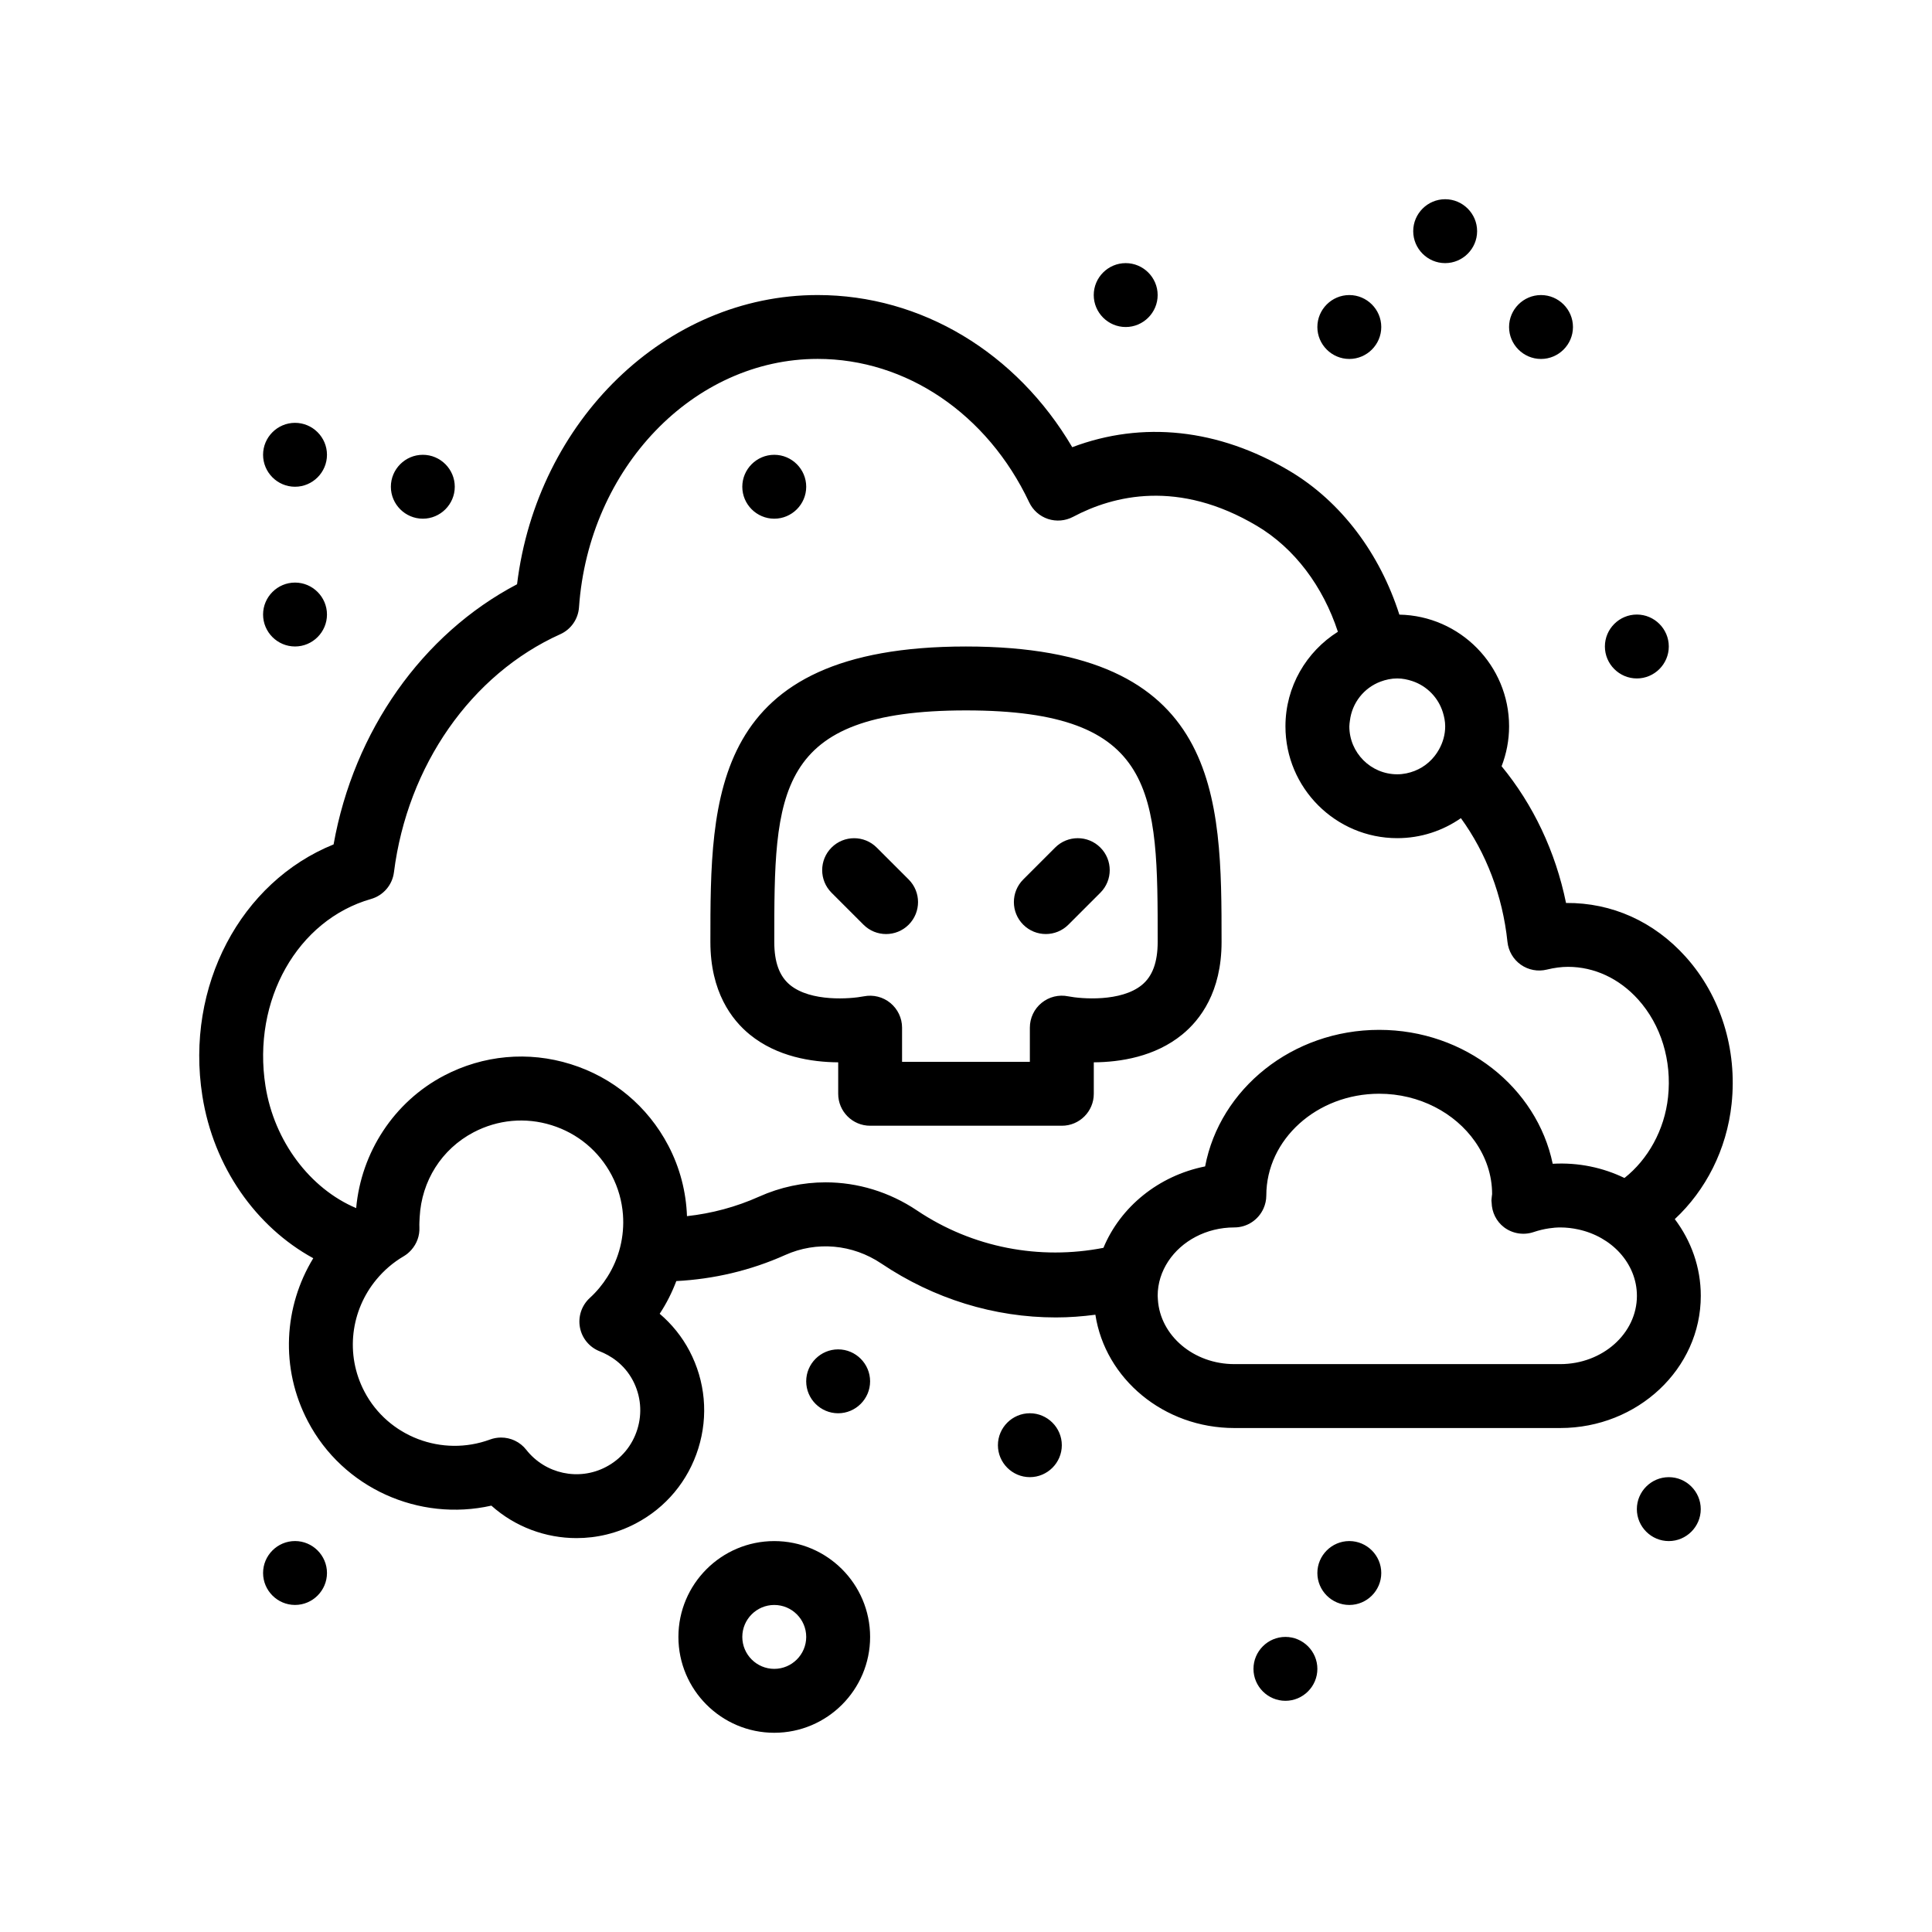
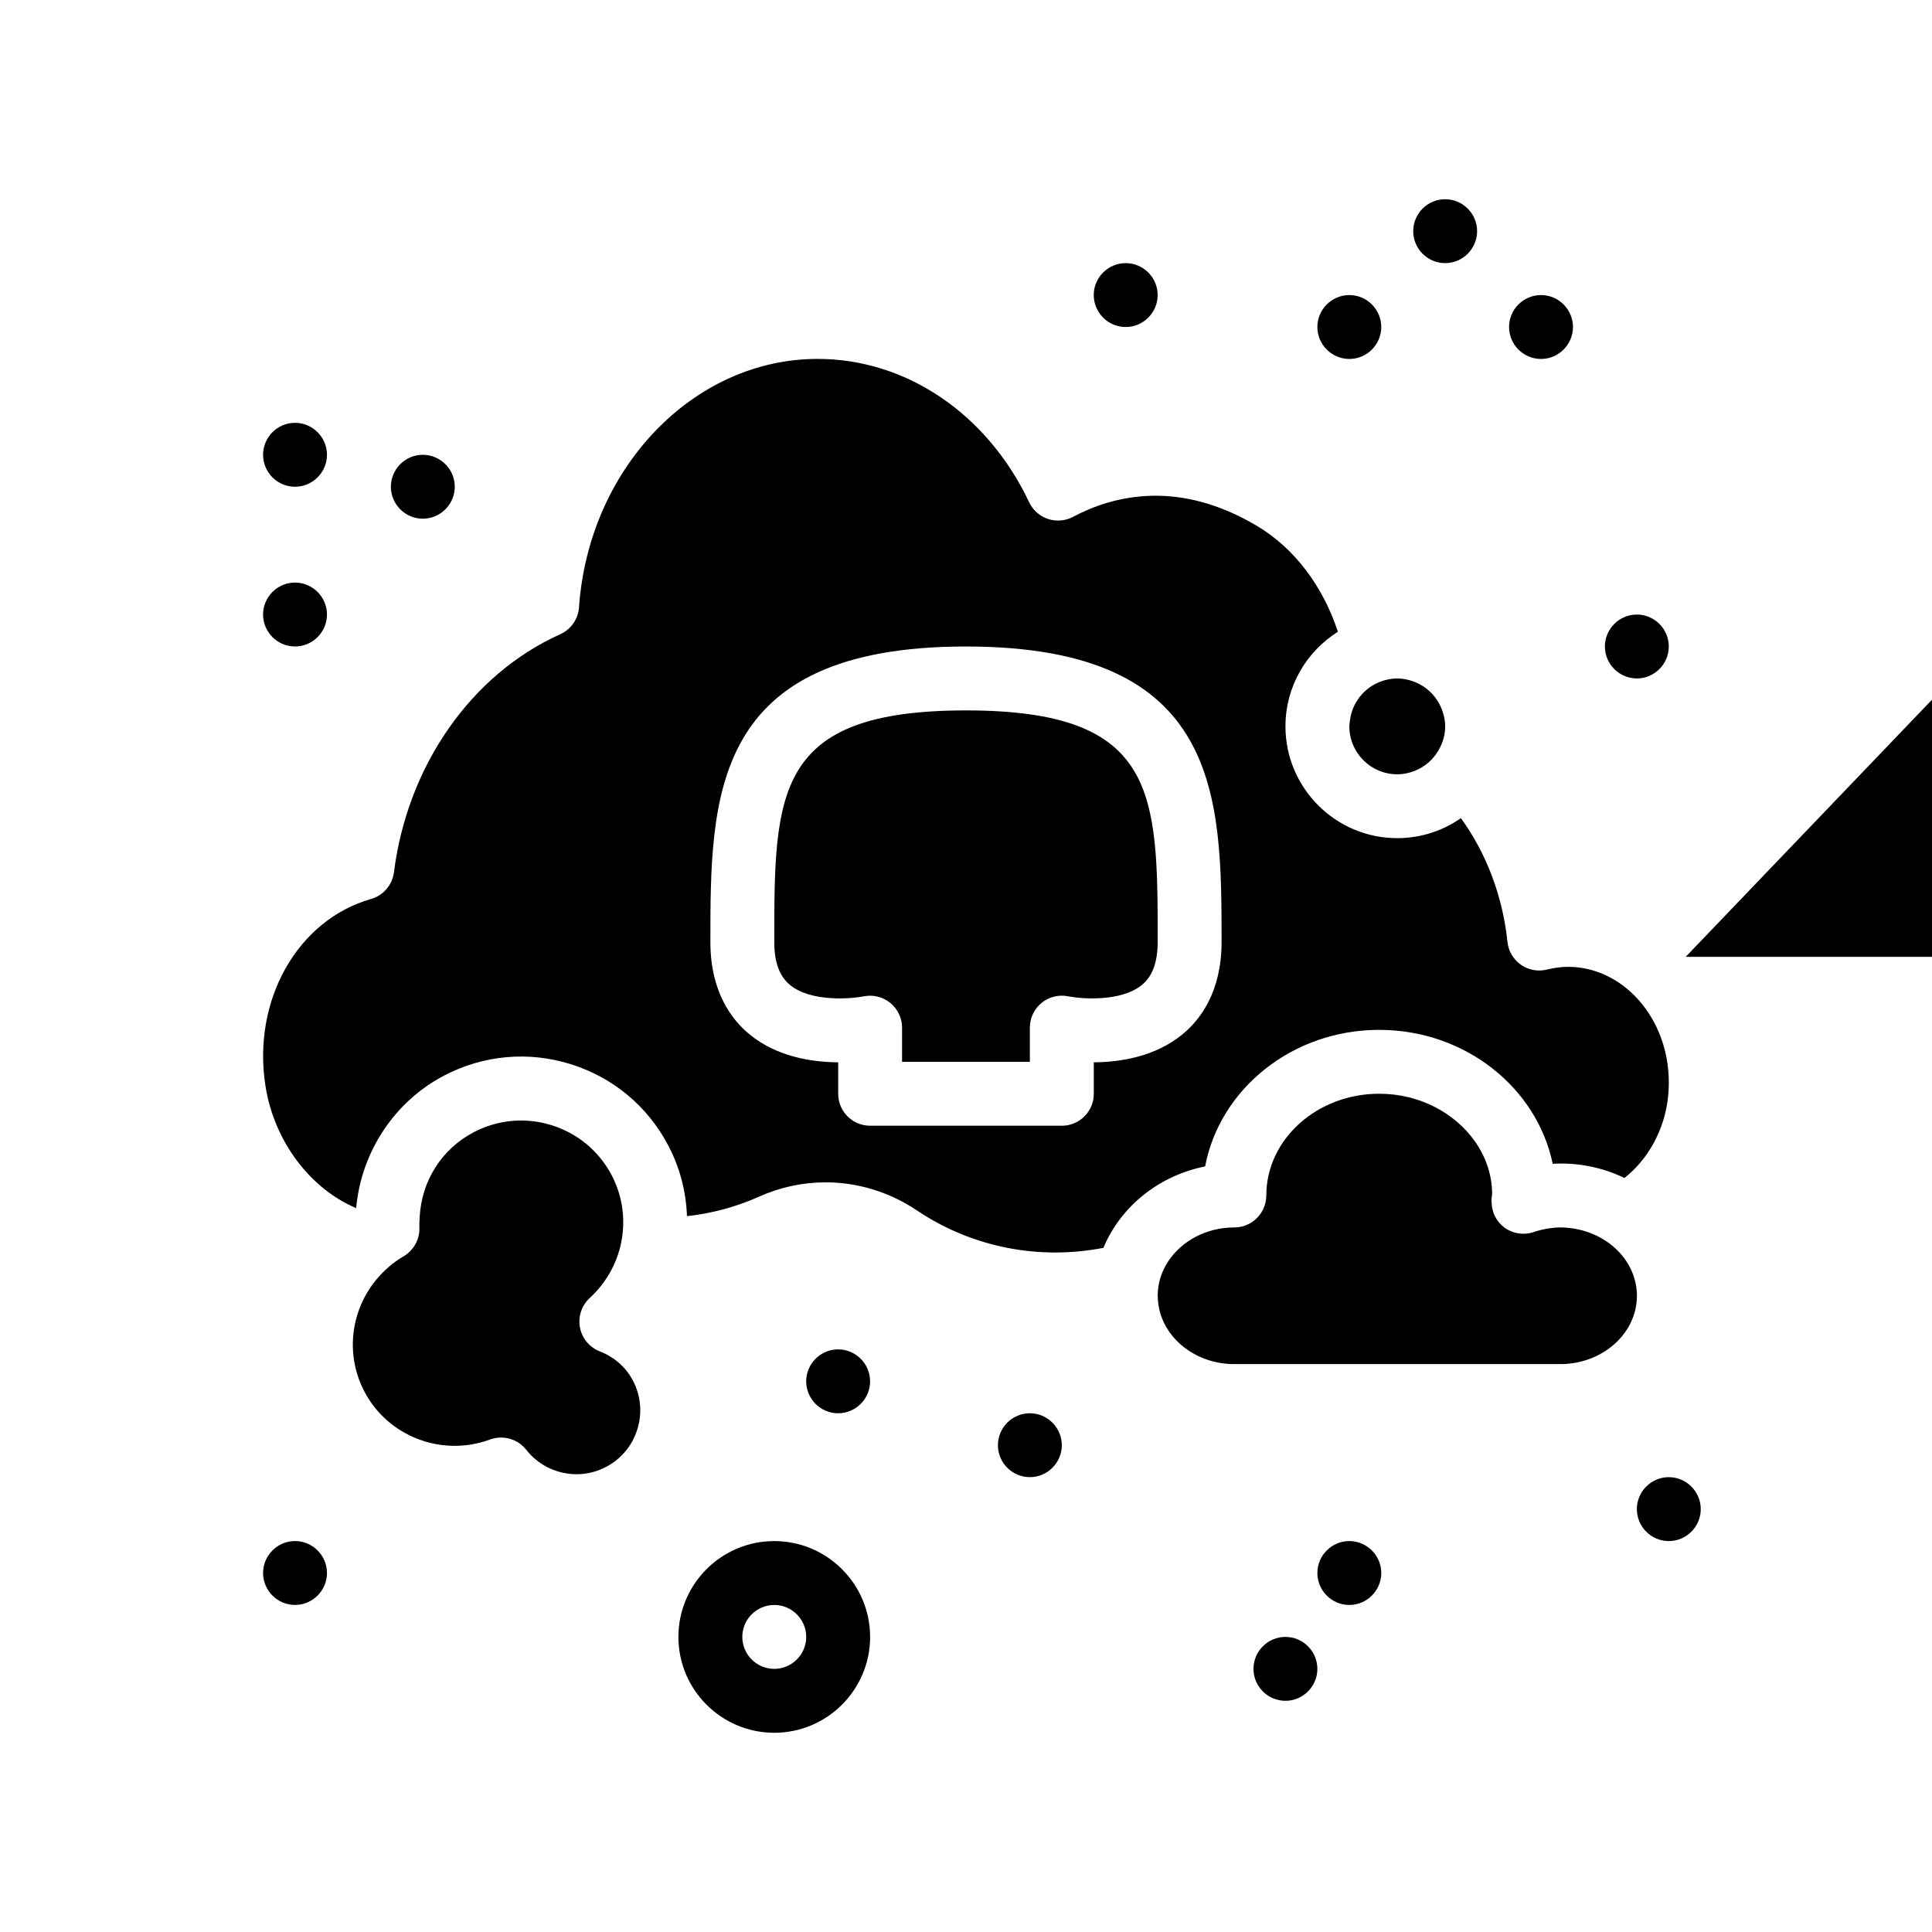
<svg xmlns="http://www.w3.org/2000/svg" fill="#000000" width="800px" height="800px" version="1.1" viewBox="144 144 512 512">
-   <path d="m590.73 397.57c-8.395-9.34-19.547-14.379-31.715-14.273-2.797-13.672-8.73-26.094-17.074-36.234 1.266-3.289 1.984-6.848 1.984-10.574 0-16.152-13-29.305-29.078-29.605-5.144-16.141-15.375-29.922-29.094-38.078-18.848-11.199-39.004-13.324-57.594-6.293-14.762-25.07-39.969-40.324-67.477-40.324-40.219 0-74.367 33.281-79.656 76.645-25.121 13.18-43.258 38.895-48.621 68.945-24.598 9.941-39.352 37.559-34.777 66.648 2.953 18.797 14.184 34.707 29.391 43.016-7.789 12.766-8.844 29.102-1.422 43.227 9.289 17.715 29.453 26.66 48.621 22.34 6.281 5.621 14.363 8.605 22.57 8.605 5.324 0 10.707-1.258 15.688-3.875 8.012-4.203 13.898-11.273 16.594-19.914 2.691-8.637 1.855-17.805-2.348-25.82-1.98-3.762-4.664-7.098-7.898-9.844 1.809-2.734 3.266-5.648 4.41-8.664 9.863-0.508 19.66-2.781 28.852-6.906 8.305-3.727 17.84-2.883 25.504 2.273 13.891 9.332 29.871 14.27 46.219 14.27 3.523 0 7.019-0.266 10.48-0.719 2.602 16.949 18.098 30.027 36.828 30.027h86.363c20.539 0 37.25-15.719 37.25-35.035 0-7.562-2.559-14.582-6.891-20.328 8.176-7.609 13.77-18.418 15.055-30.535 1.539-14.465-2.894-28.664-12.164-38.973zm-12.93 89.832c0 9.984-9.117 18.102-20.32 18.102h-86.363c-10.812 0-19.652-7.566-20.262-17.07-0.02-0.348-0.059-0.684-0.059-1.039 0-3.344 1.039-6.469 2.816-9.16 3.535-5.344 10.047-8.953 17.504-8.953 3.449 0 6.414-2.074 7.734-5.043 0.465-1.047 0.734-2.203 0.734-3.422 0-14.867 13.422-26.965 29.918-26.965 10.707 0 20.098 5.113 25.383 12.652 2.863 4.074 4.539 8.848 4.539 13.93-0.039 0.293-0.168 1.336-0.176 1.629-0.012 0.211 0.039 0.418 0.047 0.625 0.059 2.562 1.23 4.984 3.285 6.551 2.227 1.688 5.16 2.168 7.805 1.285 1.426-0.48 2.785-0.797 4.117-0.996 1.008-0.152 2-0.242 2.984-0.242 1.656 0 3.258 0.195 4.801 0.535 4.387 0.953 8.227 3.168 10.988 6.203 2.82 3.113 4.523 7.07 4.523 11.379zm8.25-52.66c-0.926 8.73-5.352 16.551-11.551 21.438-5.648-2.734-12.133-4.156-19.016-3.769-4.203-20.191-23.227-35.488-45.988-35.488-23.027 0-42.23 15.648-46.125 36.188-12.352 2.465-22.441 10.723-26.949 21.578-16.836 3.289-34.625 0.023-49.395-9.895-7.356-4.941-15.781-7.461-24.238-7.461-5.981 0-11.98 1.258-17.633 3.793-6.121 2.742-12.566 4.453-19.098 5.168-0.23-6.387-1.84-12.785-4.953-18.715-5.465-10.414-14.656-18.078-25.891-21.574-11.219-3.5-23.145-2.402-33.559 3.055-13.238 6.949-21.941 20.328-23.266 35.102-12.188-5.141-21.73-17.688-24.035-32.363-3.566-22.68 8.457-43.984 27.973-49.555 3.258-0.934 5.648-3.715 6.074-7.078 3.582-28.277 20.469-52.457 44.074-63.086 2.84-1.273 4.75-4.019 4.969-7.129 2.574-36.918 30.355-65.836 63.238-65.836 23.496 0 44.98 14.559 56.062 38.004 0.988 2.09 2.793 3.688 4.988 4.414 2.191 0.719 4.59 0.52 6.641-0.562 10.77-5.719 27.945-9.957 48.727 2.394 10.004 5.945 17.523 16.066 21.457 28.059-8.332 5.25-13.898 14.508-13.898 25.066 0 16.34 13.297 29.633 29.633 29.633 6.262 0 12.07-1.965 16.863-5.301 6.672 9.199 11.047 20.477 12.34 32.793 0.258 2.434 1.547 4.637 3.547 6.047 2 1.406 4.516 1.879 6.887 1.293 2.012-0.488 3.848-0.73 5.606-0.73 6.973 0 13.578 3.078 18.602 8.66 6.066 6.75 8.949 16.172 7.914 25.859zm-273.15 88.047c-1.34 4.324-4.289 7.859-8.297 9.961-7.195 3.789-16.102 1.875-21.145-4.551-1.641-2.09-4.109-3.234-6.66-3.234-0.984 0-1.977 0.172-2.926 0.52-12.727 4.691-27.035-0.766-33.285-12.68-5.199-9.898-3.613-21.566 3.18-29.738 1.977-2.383 4.375-4.481 7.199-6.137 0.789-0.457 1.473-1.047 2.055-1.707 1.43-1.617 2.227-3.738 2.125-5.965-0.039-0.918 0.023-1.812 0.07-2.719 0.508-9.543 5.777-18 14.305-22.477 6.41-3.356 13.75-4.031 20.652-1.875 6.914 2.152 12.57 6.867 15.934 13.273 1.738 3.316 2.711 6.863 2.984 10.434 0.215 2.883-0.039 5.777-0.734 8.574-0.695 2.781-1.832 5.453-3.391 7.914-1.273 2.019-2.828 3.91-4.66 5.586-2.16 1.977-3.148 4.918-2.621 7.789 0.527 2.875 2.504 5.273 5.223 6.344 2.727 1.066 6.465 3.289 8.828 7.777 2.094 4.012 2.512 8.59 1.164 12.91zm213.47-190.02c0.367 1.184 0.621 2.422 0.621 3.727 0 2.227-0.625 4.289-1.633 6.106-1.426 2.574-3.688 4.609-6.449 5.691-1.438 0.562-2.988 0.902-4.621 0.902-7.004 0-12.699-5.699-12.699-12.699 0-0.52 0.09-1.02 0.152-1.523 0.578-4.758 3.754-8.695 8.102-10.332 1.391-0.52 2.875-0.848 4.449-0.848 1.41 0 2.742 0.289 4.012 0.711 3.856 1.297 6.859 4.371 8.066 8.266zm-126.38-17.441c-67.73 0-67.73 39.816-67.73 78.316 0 13.227 5.668 20.633 10.422 24.512 7.238 5.91 16.465 7.324 23.449 7.371v8.34c0 4.676 3.789 8.465 8.469 8.465h50.801c4.676 0 8.465-3.789 8.465-8.465v-8.34c6.984-0.047 16.207-1.461 23.441-7.371 4.758-3.879 10.422-11.285 10.422-24.512-0.008-38.496-0.008-78.316-67.738-78.316zm46.637 89.684c-5.523 4.543-16.008 3.719-19.543 3.023-2.484-0.508-5.078 0.125-7.047 1.738-1.977 1.605-3.113 4.019-3.113 6.559v9.062h-33.867v-9.062c0-2.527-1.148-4.926-3.102-6.535-1.949-1.605-4.539-2.254-7.023-1.762-3.582 0.699-14.051 1.527-19.578-3.019-2.801-2.309-4.16-6.027-4.16-11.367 0-39.578 0-61.383 50.801-61.383 50.805 0 50.805 21.805 50.805 61.383-0.012 5.344-1.371 9.055-4.172 11.363zm-11.02-36.402c3.309 3.305 3.309 8.664 0 11.969l-8.469 8.469c-1.652 1.652-3.82 2.481-5.984 2.481-2.168 0-4.332-0.828-5.984-2.481-3.309-3.305-3.309-8.664 0-11.977l8.465-8.465c3.309-3.305 8.664-3.305 11.973 0.004zm-50.797 8.465c3.305 3.309 3.305 8.664 0 11.977-1.652 1.652-3.82 2.481-5.992 2.481-2.168 0-4.332-0.828-5.984-2.481l-8.469-8.469c-3.305-3.305-3.305-8.664 0-11.969 3.309-3.309 8.664-3.309 11.977 0zm49.043-154.88c0-4.66 3.809-8.465 8.469-8.465 4.656 0 8.469 3.809 8.469 8.465s-3.812 8.469-8.469 8.469c-4.66 0-8.469-3.816-8.469-8.469zm-8.461 304.8c0 4.656-3.812 8.465-8.469 8.465-4.66 0-8.465-3.809-8.465-8.465 0-4.66 3.809-8.469 8.465-8.469 4.652 0 8.469 3.812 8.469 8.469zm-194.74 33.863c0 4.656-3.809 8.469-8.465 8.469-4.66 0-8.469-3.812-8.469-8.469 0-4.66 3.809-8.465 8.469-8.465 4.648 0.004 8.465 3.812 8.465 8.465zm-16.934-254c0-4.66 3.809-8.469 8.469-8.469 4.656 0 8.465 3.809 8.465 8.469 0 4.656-3.809 8.465-8.465 8.465-4.664 0-8.469-3.809-8.469-8.465zm33.867-33.863c0-4.66 3.809-8.469 8.469-8.469 4.656 0 8.465 3.809 8.465 8.469 0 4.656-3.809 8.465-8.465 8.465-4.66-0.004-8.469-3.812-8.469-8.465zm-33.867-8.473c0-4.656 3.809-8.465 8.469-8.465 4.656 0 8.465 3.809 8.465 8.465s-3.809 8.469-8.465 8.469c-4.664 0.004-8.469-3.812-8.469-8.469zm381 279.41c0 4.656-3.812 8.469-8.469 8.469-4.66 0-8.465-3.812-8.465-8.469 0-4.66 3.809-8.469 8.465-8.469 4.656-0.004 8.469 3.812 8.469 8.469zm-84.668 16.93c0 4.656-3.809 8.469-8.465 8.469-4.66 0-8.469-3.812-8.469-8.469 0-4.66 3.809-8.465 8.469-8.465 4.656 0.004 8.465 3.812 8.465 8.465zm-16.934-330.2c0-4.66 3.809-8.469 8.469-8.469 4.656 0 8.465 3.809 8.465 8.469 0 4.656-3.809 8.465-8.465 8.465-4.66 0-8.469-3.812-8.469-8.465zm25.402-25.402c0-4.66 3.809-8.465 8.465-8.465s8.469 3.809 8.469 8.465-3.812 8.469-8.469 8.469c-4.66 0-8.465-3.812-8.465-8.469zm25.402 25.402c0-4.66 3.809-8.469 8.465-8.469s8.469 3.809 8.469 8.469c0 4.656-3.812 8.465-8.469 8.465-4.66 0-8.465-3.812-8.465-8.465zm25.395 84.664c0-4.66 3.809-8.465 8.469-8.465 4.656 0 8.465 3.809 8.465 8.465s-3.809 8.469-8.465 8.469-8.469-3.812-8.469-8.469zm-194.73 194.74c0 4.656-3.812 8.465-8.469 8.465-4.66 0-8.465-3.809-8.465-8.465 0-4.66 3.809-8.469 8.465-8.469 4.66 0 8.469 3.809 8.469 8.469zm-33.867-237.07c0-4.66 3.809-8.469 8.469-8.469 4.656 0 8.469 3.809 8.469 8.469 0 4.656-3.812 8.465-8.469 8.465-4.66-0.004-8.469-3.812-8.469-8.465zm152.4 313.27c0 4.656-3.809 8.465-8.465 8.465-4.66 0-8.469-3.809-8.469-8.465 0-4.66 3.809-8.469 8.469-8.469 4.656 0 8.465 3.809 8.465 8.469zm-143.93-33.863c-14.008 0-25.402 11.391-25.402 25.398 0 14.008 11.395 25.402 25.402 25.402 14.008 0 25.402-11.395 25.402-25.402-0.004-14.008-11.395-25.398-25.402-25.398zm0 33.863c-4.664 0-8.469-3.797-8.469-8.469 0-4.664 3.805-8.465 8.469-8.465 4.664 0 8.469 3.797 8.469 8.465-0.004 4.672-3.805 8.469-8.469 8.469z" />
+   <path d="m590.73 397.57h86.363c20.539 0 37.25-15.719 37.25-35.035 0-7.562-2.559-14.582-6.891-20.328 8.176-7.609 13.77-18.418 15.055-30.535 1.539-14.465-2.894-28.664-12.164-38.973zm-12.93 89.832c0 9.984-9.117 18.102-20.32 18.102h-86.363c-10.812 0-19.652-7.566-20.262-17.07-0.02-0.348-0.059-0.684-0.059-1.039 0-3.344 1.039-6.469 2.816-9.16 3.535-5.344 10.047-8.953 17.504-8.953 3.449 0 6.414-2.074 7.734-5.043 0.465-1.047 0.734-2.203 0.734-3.422 0-14.867 13.422-26.965 29.918-26.965 10.707 0 20.098 5.113 25.383 12.652 2.863 4.074 4.539 8.848 4.539 13.93-0.039 0.293-0.168 1.336-0.176 1.629-0.012 0.211 0.039 0.418 0.047 0.625 0.059 2.562 1.23 4.984 3.285 6.551 2.227 1.688 5.16 2.168 7.805 1.285 1.426-0.48 2.785-0.797 4.117-0.996 1.008-0.152 2-0.242 2.984-0.242 1.656 0 3.258 0.195 4.801 0.535 4.387 0.953 8.227 3.168 10.988 6.203 2.82 3.113 4.523 7.07 4.523 11.379zm8.25-52.66c-0.926 8.73-5.352 16.551-11.551 21.438-5.648-2.734-12.133-4.156-19.016-3.769-4.203-20.191-23.227-35.488-45.988-35.488-23.027 0-42.23 15.648-46.125 36.188-12.352 2.465-22.441 10.723-26.949 21.578-16.836 3.289-34.625 0.023-49.395-9.895-7.356-4.941-15.781-7.461-24.238-7.461-5.981 0-11.98 1.258-17.633 3.793-6.121 2.742-12.566 4.453-19.098 5.168-0.23-6.387-1.84-12.785-4.953-18.715-5.465-10.414-14.656-18.078-25.891-21.574-11.219-3.5-23.145-2.402-33.559 3.055-13.238 6.949-21.941 20.328-23.266 35.102-12.188-5.141-21.73-17.688-24.035-32.363-3.566-22.68 8.457-43.984 27.973-49.555 3.258-0.934 5.648-3.715 6.074-7.078 3.582-28.277 20.469-52.457 44.074-63.086 2.84-1.273 4.75-4.019 4.969-7.129 2.574-36.918 30.355-65.836 63.238-65.836 23.496 0 44.98 14.559 56.062 38.004 0.988 2.09 2.793 3.688 4.988 4.414 2.191 0.719 4.59 0.52 6.641-0.562 10.77-5.719 27.945-9.957 48.727 2.394 10.004 5.945 17.523 16.066 21.457 28.059-8.332 5.25-13.898 14.508-13.898 25.066 0 16.34 13.297 29.633 29.633 29.633 6.262 0 12.07-1.965 16.863-5.301 6.672 9.199 11.047 20.477 12.34 32.793 0.258 2.434 1.547 4.637 3.547 6.047 2 1.406 4.516 1.879 6.887 1.293 2.012-0.488 3.848-0.73 5.606-0.73 6.973 0 13.578 3.078 18.602 8.66 6.066 6.75 8.949 16.172 7.914 25.859zm-273.15 88.047c-1.34 4.324-4.289 7.859-8.297 9.961-7.195 3.789-16.102 1.875-21.145-4.551-1.641-2.09-4.109-3.234-6.66-3.234-0.984 0-1.977 0.172-2.926 0.52-12.727 4.691-27.035-0.766-33.285-12.68-5.199-9.898-3.613-21.566 3.18-29.738 1.977-2.383 4.375-4.481 7.199-6.137 0.789-0.457 1.473-1.047 2.055-1.707 1.43-1.617 2.227-3.738 2.125-5.965-0.039-0.918 0.023-1.812 0.07-2.719 0.508-9.543 5.777-18 14.305-22.477 6.41-3.356 13.75-4.031 20.652-1.875 6.914 2.152 12.57 6.867 15.934 13.273 1.738 3.316 2.711 6.863 2.984 10.434 0.215 2.883-0.039 5.777-0.734 8.574-0.695 2.781-1.832 5.453-3.391 7.914-1.273 2.019-2.828 3.91-4.66 5.586-2.16 1.977-3.148 4.918-2.621 7.789 0.527 2.875 2.504 5.273 5.223 6.344 2.727 1.066 6.465 3.289 8.828 7.777 2.094 4.012 2.512 8.59 1.164 12.91zm213.47-190.02c0.367 1.184 0.621 2.422 0.621 3.727 0 2.227-0.625 4.289-1.633 6.106-1.426 2.574-3.688 4.609-6.449 5.691-1.438 0.562-2.988 0.902-4.621 0.902-7.004 0-12.699-5.699-12.699-12.699 0-0.52 0.09-1.02 0.152-1.523 0.578-4.758 3.754-8.695 8.102-10.332 1.391-0.52 2.875-0.848 4.449-0.848 1.41 0 2.742 0.289 4.012 0.711 3.856 1.297 6.859 4.371 8.066 8.266zm-126.38-17.441c-67.73 0-67.73 39.816-67.73 78.316 0 13.227 5.668 20.633 10.422 24.512 7.238 5.91 16.465 7.324 23.449 7.371v8.34c0 4.676 3.789 8.465 8.469 8.465h50.801c4.676 0 8.465-3.789 8.465-8.465v-8.34c6.984-0.047 16.207-1.461 23.441-7.371 4.758-3.879 10.422-11.285 10.422-24.512-0.008-38.496-0.008-78.316-67.738-78.316zm46.637 89.684c-5.523 4.543-16.008 3.719-19.543 3.023-2.484-0.508-5.078 0.125-7.047 1.738-1.977 1.605-3.113 4.019-3.113 6.559v9.062h-33.867v-9.062c0-2.527-1.148-4.926-3.102-6.535-1.949-1.605-4.539-2.254-7.023-1.762-3.582 0.699-14.051 1.527-19.578-3.019-2.801-2.309-4.16-6.027-4.16-11.367 0-39.578 0-61.383 50.801-61.383 50.805 0 50.805 21.805 50.805 61.383-0.012 5.344-1.371 9.055-4.172 11.363zm-11.02-36.402c3.309 3.305 3.309 8.664 0 11.969l-8.469 8.469c-1.652 1.652-3.82 2.481-5.984 2.481-2.168 0-4.332-0.828-5.984-2.481-3.309-3.305-3.309-8.664 0-11.977l8.465-8.465c3.309-3.305 8.664-3.305 11.973 0.004zm-50.797 8.465c3.305 3.309 3.305 8.664 0 11.977-1.652 1.652-3.82 2.481-5.992 2.481-2.168 0-4.332-0.828-5.984-2.481l-8.469-8.469c-3.305-3.305-3.305-8.664 0-11.969 3.309-3.309 8.664-3.309 11.977 0zm49.043-154.88c0-4.66 3.809-8.465 8.469-8.465 4.656 0 8.469 3.809 8.469 8.465s-3.812 8.469-8.469 8.469c-4.66 0-8.469-3.816-8.469-8.469zm-8.461 304.8c0 4.656-3.812 8.465-8.469 8.465-4.66 0-8.465-3.809-8.465-8.465 0-4.66 3.809-8.469 8.465-8.469 4.652 0 8.469 3.812 8.469 8.469zm-194.74 33.863c0 4.656-3.809 8.469-8.465 8.469-4.66 0-8.469-3.812-8.469-8.469 0-4.66 3.809-8.465 8.469-8.465 4.648 0.004 8.465 3.812 8.465 8.465zm-16.934-254c0-4.66 3.809-8.469 8.469-8.469 4.656 0 8.465 3.809 8.465 8.469 0 4.656-3.809 8.465-8.465 8.465-4.664 0-8.469-3.809-8.469-8.465zm33.867-33.863c0-4.66 3.809-8.469 8.469-8.469 4.656 0 8.465 3.809 8.465 8.469 0 4.656-3.809 8.465-8.465 8.465-4.66-0.004-8.469-3.812-8.469-8.465zm-33.867-8.473c0-4.656 3.809-8.465 8.469-8.465 4.656 0 8.465 3.809 8.465 8.465s-3.809 8.469-8.465 8.469c-4.664 0.004-8.469-3.812-8.469-8.469zm381 279.41c0 4.656-3.812 8.469-8.469 8.469-4.66 0-8.465-3.812-8.465-8.469 0-4.66 3.809-8.469 8.465-8.469 4.656-0.004 8.469 3.812 8.469 8.469zm-84.668 16.93c0 4.656-3.809 8.469-8.465 8.469-4.66 0-8.469-3.812-8.469-8.469 0-4.66 3.809-8.465 8.469-8.465 4.656 0.004 8.465 3.812 8.465 8.465zm-16.934-330.2c0-4.66 3.809-8.469 8.469-8.469 4.656 0 8.465 3.809 8.465 8.469 0 4.656-3.809 8.465-8.465 8.465-4.66 0-8.469-3.812-8.469-8.465zm25.402-25.402c0-4.66 3.809-8.465 8.465-8.465s8.469 3.809 8.469 8.465-3.812 8.469-8.469 8.469c-4.66 0-8.465-3.812-8.465-8.469zm25.402 25.402c0-4.66 3.809-8.469 8.465-8.469s8.469 3.809 8.469 8.469c0 4.656-3.812 8.465-8.469 8.465-4.66 0-8.465-3.812-8.465-8.465zm25.395 84.664c0-4.66 3.809-8.465 8.469-8.465 4.656 0 8.465 3.809 8.465 8.465s-3.809 8.469-8.465 8.469-8.469-3.812-8.469-8.469zm-194.73 194.74c0 4.656-3.812 8.465-8.469 8.465-4.66 0-8.465-3.809-8.465-8.465 0-4.66 3.809-8.469 8.465-8.469 4.66 0 8.469 3.809 8.469 8.469zm-33.867-237.07c0-4.66 3.809-8.469 8.469-8.469 4.656 0 8.469 3.809 8.469 8.469 0 4.656-3.812 8.465-8.469 8.465-4.66-0.004-8.469-3.812-8.469-8.465zm152.4 313.27c0 4.656-3.809 8.465-8.465 8.465-4.66 0-8.469-3.809-8.469-8.465 0-4.66 3.809-8.469 8.469-8.469 4.656 0 8.465 3.809 8.465 8.469zm-143.93-33.863c-14.008 0-25.402 11.391-25.402 25.398 0 14.008 11.395 25.402 25.402 25.402 14.008 0 25.402-11.395 25.402-25.402-0.004-14.008-11.395-25.398-25.402-25.398zm0 33.863c-4.664 0-8.469-3.797-8.469-8.469 0-4.664 3.805-8.465 8.469-8.465 4.664 0 8.469 3.797 8.469 8.465-0.004 4.672-3.805 8.469-8.469 8.469z" />
</svg>